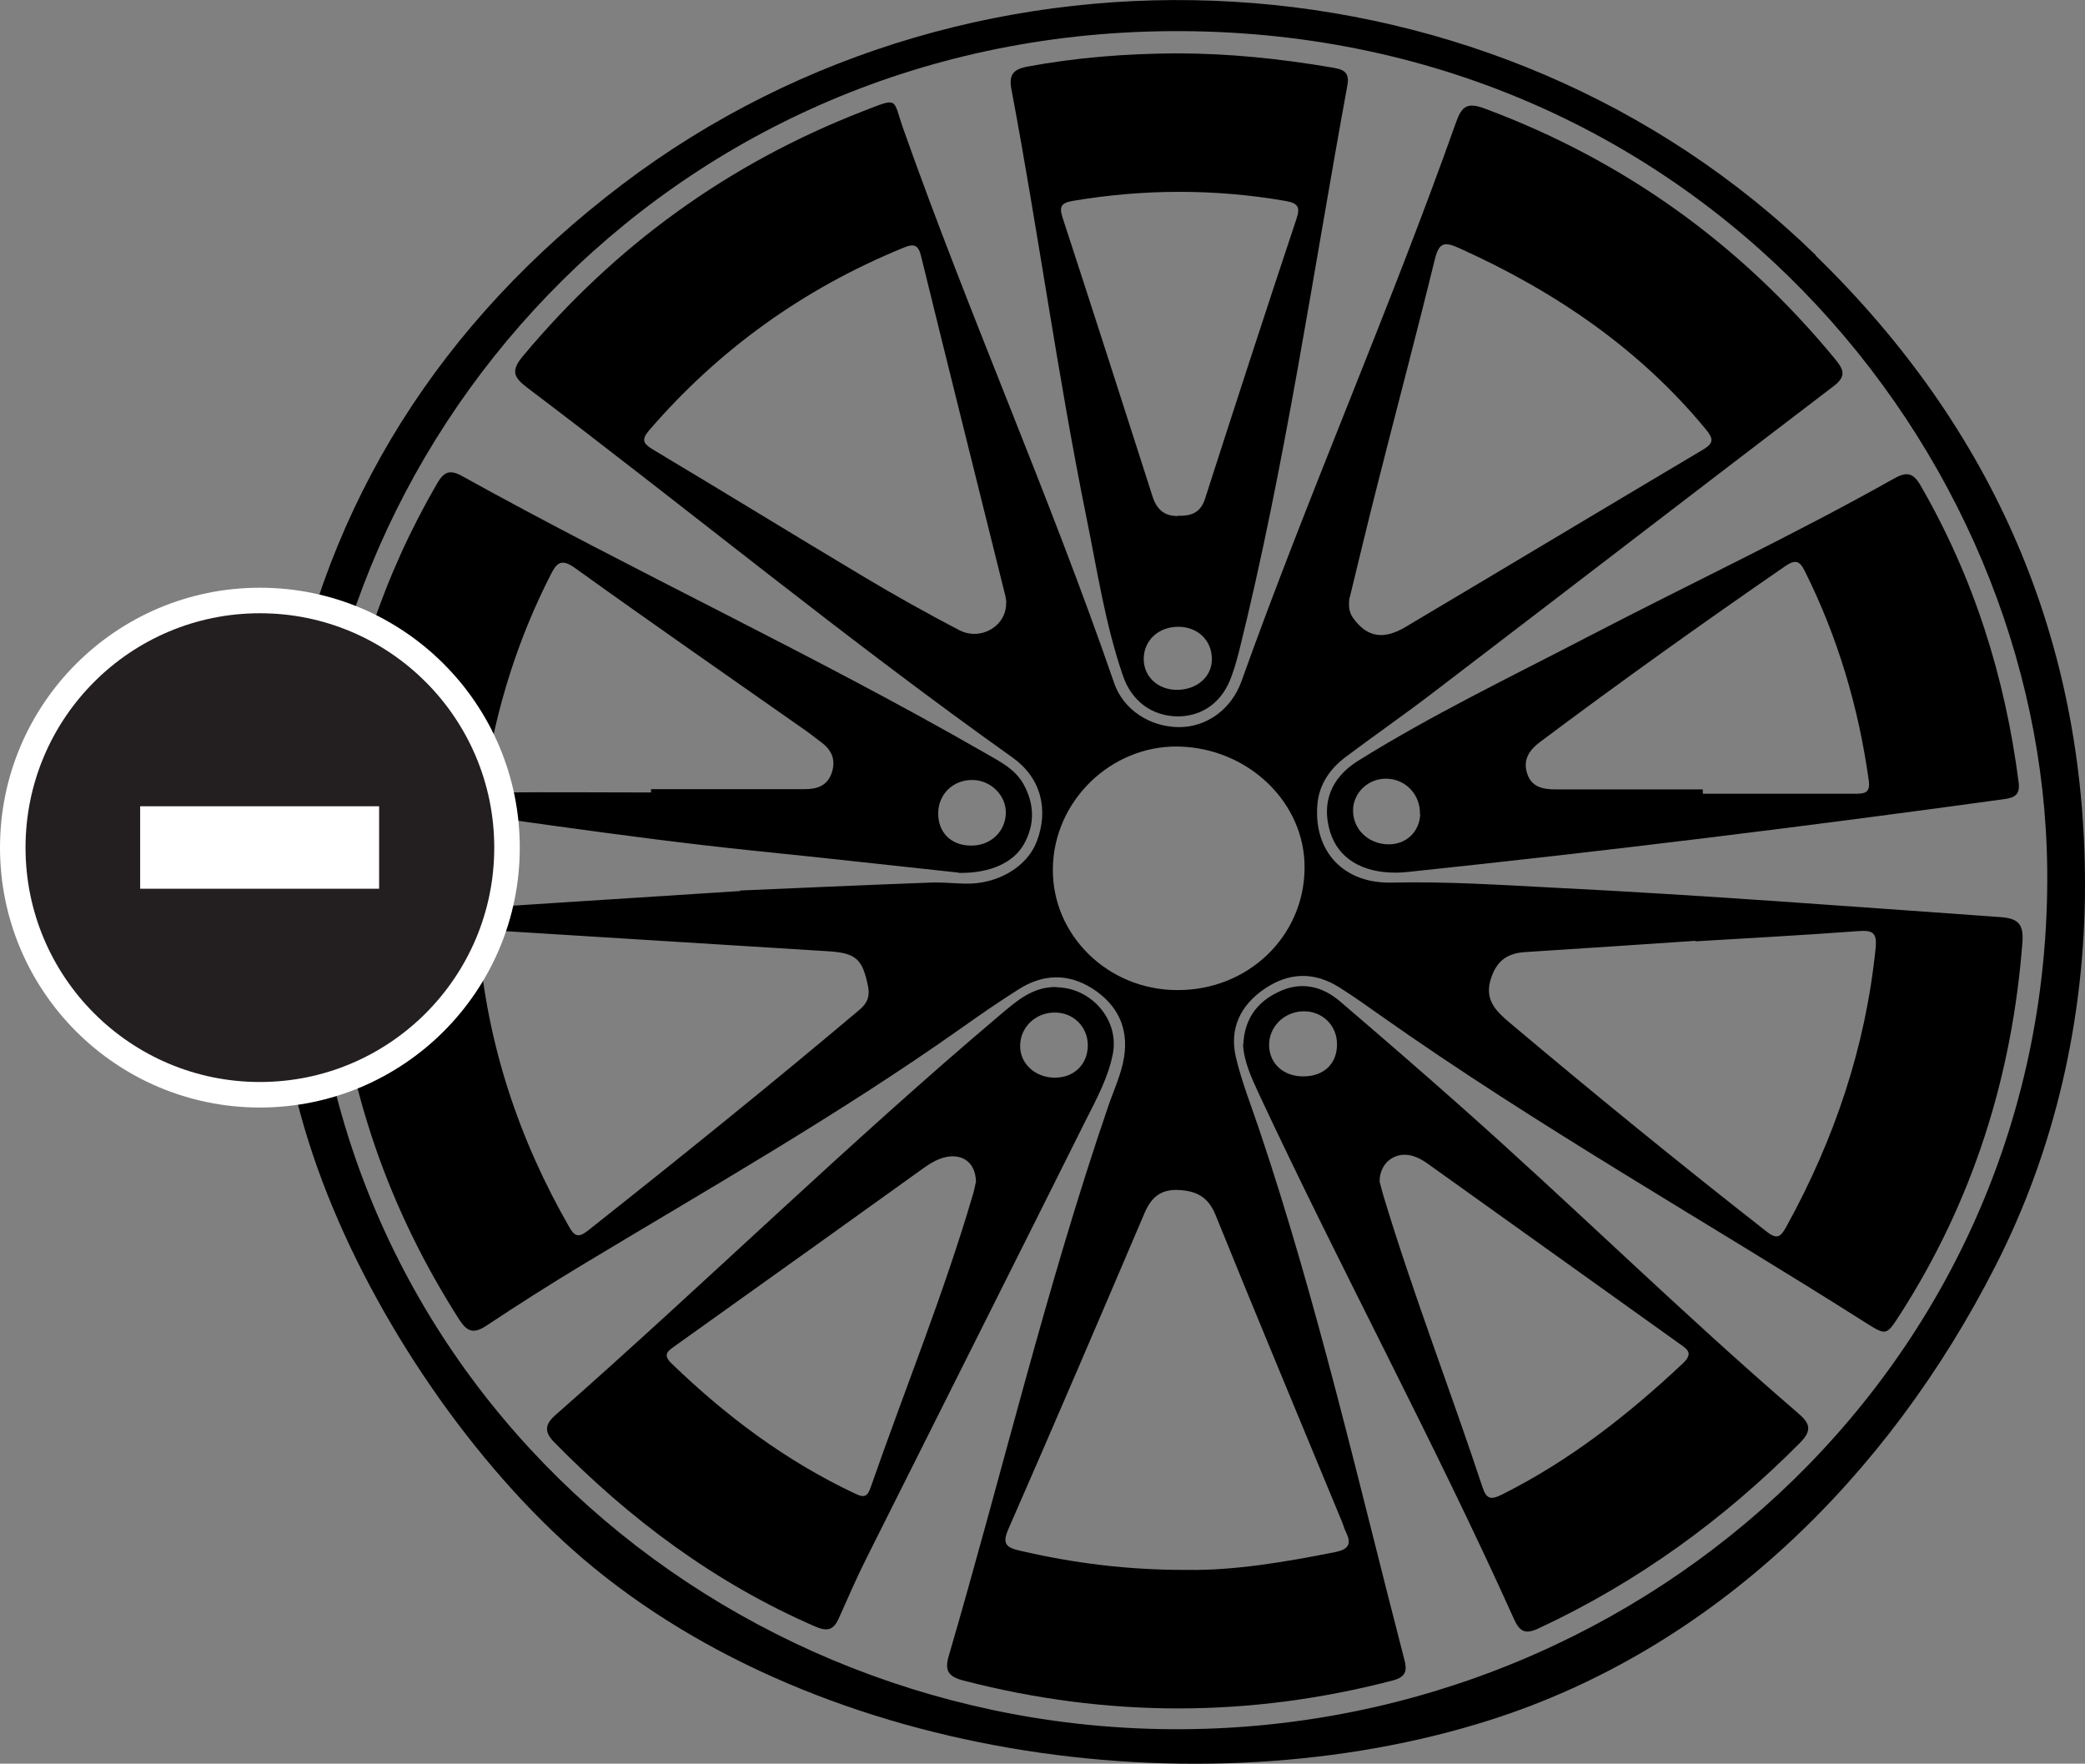
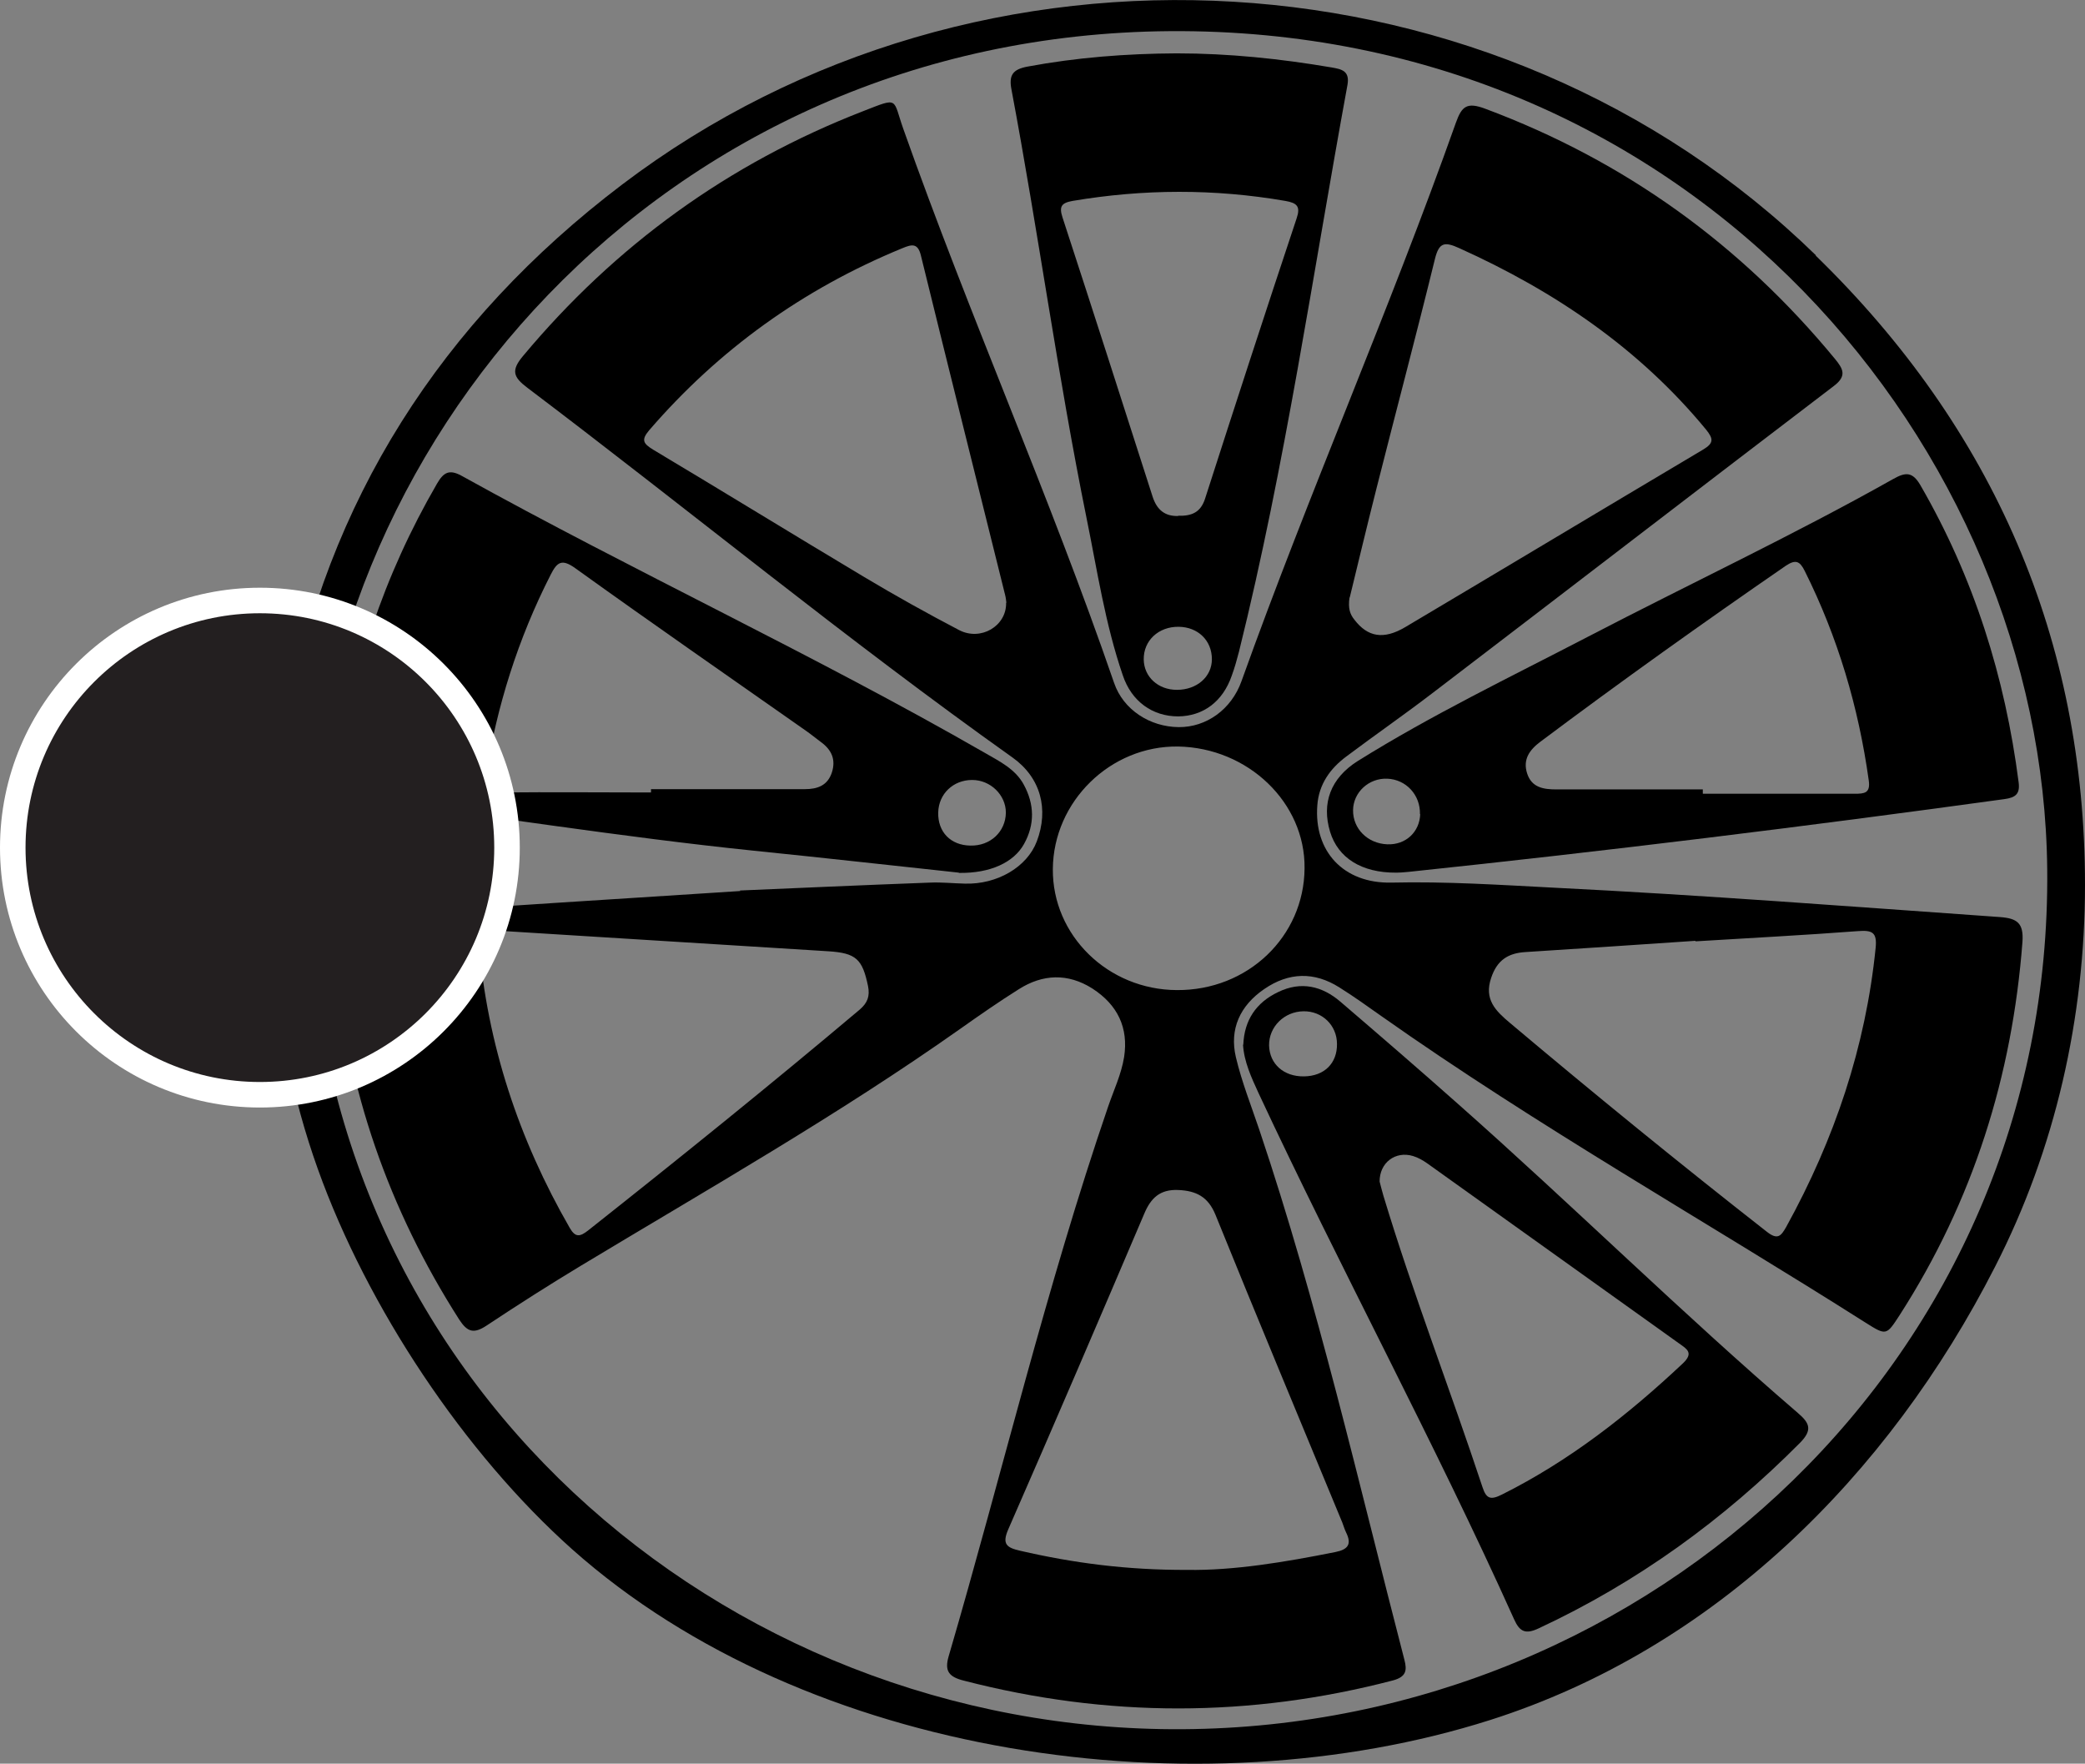
<svg xmlns="http://www.w3.org/2000/svg" id="Layer_2" data-name="Layer 2" viewBox="0 0 81.67 69.08">
  <rect x="0" y="0" width="81.67" height="69.08" fill="#808080" stroke="none" />
  <defs>
    <style> .cls-1 { fill: #fff; } .cls-2 { fill: #231f20; stroke: #fff; stroke-miterlimit: 10; } </style>
  </defs>
  <g id="Layer_1-2" data-name="Layer 1">
    <g>
      <g>
        <path d="M71.13,10C58.64-2.18,38.37-3.38,24.38,7.22c-7.1,5.38-11.6,12.43-13.15,21.04-1.05,5.85-.79,11.92,1.22,17.53,1.94,5.42,5.74,11.13,9.97,14.9,9.21,8.19,24.51,10.32,35.95,6.68,8.76-2.79,15.59-9.54,19.78-17.76,2.36-4.61,3.52-9.75,3.52-14.95,0-9.59-3.57-17.86-10.55-24.65ZM46.33,67.73c-18.07.12-34.17-13.77-34.22-33.2C12,17.49,25.96,1.37,45.82,1.22c20.52-.15,34.21,16.37,34.37,32.83.19,19.04-15.47,33.56-33.85,33.68Z" />
        <path d="M28.98,34.88c2.09-.09,4.77-.21,7.45-.31.45-.02.91.03,1.36.04,1.27.04,2.44-.65,2.82-1.65.48-1.26.16-2.5-.95-3.29-6.5-4.62-12.65-9.68-19-14.48-.56-.42-.65-.68-.17-1.25,3.6-4.31,8.02-7.53,13.33-9.59,1.41-.55,1.14-.5,1.56.69,2.58,7.3,5.74,14.39,8.26,21.71.36,1.05,1.4,1.72,2.53,1.73,1.07.01,2.06-.68,2.46-1.8,2.63-7.35,5.79-14.52,8.4-21.88.23-.64.43-.81,1.15-.54,5.49,2.05,10.02,5.34,13.69,9.79.32.39.49.67-.04,1.07-5.25,4-10.47,8.02-15.71,12.02-1.11.85-2.25,1.64-3.37,2.48-.65.48-1.09,1.1-1.15,1.92-.14,1.8,1.02,3.07,2.9,3.03,2.13-.05,4.25.09,6.38.2,5.83.29,11.64.74,17.46,1.15.68.05.93.24.88.97-.4,5.25-1.93,10.14-4.81,14.62-.52.8-.52.81-1.33.3-6.32-4.01-12.86-7.7-18.97-12.01-.54-.38-1.08-.77-1.64-1.12-.99-.63-1.99-.6-2.95.06-.95.65-1.37,1.57-1.11,2.67.23.97.6,1.9.92,2.85,2.29,6.81,3.88,13.81,5.68,20.75.11.42.07.67-.45.81-5.6,1.46-11.19,1.46-16.8.01-.6-.15-.77-.38-.6-.96,2.1-7.18,3.82-14.45,6.25-21.54.22-.64.51-1.25.62-1.92.18-1.15-.25-2.05-1.24-2.69-.96-.61-1.95-.57-2.89.03-.78.49-1.54,1.02-2.29,1.55-4.76,3.36-9.83,6.25-14.83,9.26-1.26.76-2.5,1.55-3.72,2.36-.5.33-.75.26-1.07-.23-2.77-4.33-4.4-9.03-4.85-14.11-.14-1.58-.12-1.62,1.54-1.74,4.58-.32,9.16-.61,14.32-.94ZM46.51,61.49c1.8.03,3.8-.3,5.8-.7.5-.1.64-.31.42-.76-.06-.12-.1-.26-.15-.39-1.66-4.02-3.34-8.03-4.97-12.06-.29-.71-.76-.94-1.46-.97-.71-.03-1.07.31-1.33.93-1.76,4.13-3.53,8.26-5.33,12.37-.25.58-.05.71.47.83,2.08.48,4.18.76,6.56.75ZM52.86,23.41c-.06.42.02.65.19.86.52.68,1.14.8,2,.29,3.89-2.31,7.77-4.64,11.66-6.95.42-.25.41-.42.12-.78-2.61-3.17-5.92-5.42-9.67-7.11-.57-.26-.79-.23-.95.41-.74,3.02-1.54,6.02-2.3,9.03-.37,1.46-.72,2.93-1.04,4.24ZM39.42,23.61c-.01-.08-.02-.2-.05-.31-1.1-4.43-2.21-8.86-3.3-13.3-.12-.49-.36-.43-.72-.28-3.9,1.6-7.2,3.98-9.92,7.13-.32.38-.24.52.15.76,2.76,1.65,5.51,3.34,8.27,4.99,1.22.73,2.46,1.42,3.72,2.08.85.44,1.86-.16,1.84-1.07ZM19.44,36.45c-.28.02-.75-.22-.69.46.34,3.99,1.56,7.7,3.57,11.19.22.38.4.34.71.1,3.59-2.84,7.15-5.71,10.65-8.66.3-.26.4-.52.32-.92-.22-1.05-.46-1.29-1.55-1.36-4.31-.27-8.63-.54-13-.81ZM66.41,36.87s0-.01,0-.02c-2.22.15-4.43.3-6.65.44-.69.04-1.12.32-1.35,1.01-.29.85.18,1.3.74,1.77,3.3,2.78,6.65,5.51,10.05,8.17.43.34.56.18.77-.19,1.89-3.43,3.11-7.05,3.5-10.93.06-.61-.14-.69-.69-.65-2.12.16-4.24.27-6.36.4ZM46.1,38.78c2.77.02,4.98-2.09,5-4.77.03-2.57-2.21-4.72-4.95-4.77-2.65-.04-4.89,2.15-4.91,4.8-.02,2.6,2.16,4.73,4.86,4.74Z" />
        <path d="M37.56,34.18c-2.53-.27-5.28-.58-8.04-.86-5.23-.54-10.42-1.38-15.63-2.04-.52-.07-.74-.21-.67-.79.53-4.1,1.81-7.95,3.9-11.55.25-.43.47-.57.95-.31,6.76,3.75,13.81,7.01,20.51,10.86.57.33,1.19.63,1.52,1.24.42.77.44,1.56.01,2.33-.4.72-1.32,1.15-2.55,1.13ZM25.5,31.05s0-.09,0-.14c2.01,0,4.01,0,6.02,0,.5,0,.89-.14,1.06-.64.17-.51,0-.9-.43-1.21-.19-.14-.37-.29-.57-.43-3.02-2.12-6.05-4.22-9.04-6.37-.54-.39-.72-.24-.97.25-1.28,2.51-2.11,5.15-2.55,7.92-.08.53.12.62.6.61,1.96-.02,3.92,0,5.88,0ZM36.75,31.82c-.02.77.49,1.29,1.26,1.3.78.02,1.38-.54,1.39-1.29,0-.69-.6-1.28-1.32-1.28-.74,0-1.31.54-1.33,1.27Z" />
        <path d="M54.69,34.18c-1.36.01-2.28-.58-2.59-1.6-.34-1.12.02-2.1,1.08-2.77,2.9-1.81,5.98-3.29,9.02-4.87,3.98-2.07,8.05-3.98,11.96-6.18.48-.27.75-.29,1.06.24,2.1,3.63,3.32,7.52,3.85,11.64.06.46-.12.6-.56.66-7.76,1.07-15.54,2.03-23.34,2.85-.19.02-.38.03-.46.03ZM66.7,30.93c0,.05,0,.11,0,.16,1.98,0,3.96,0,5.94,0,.39,0,.63-.02.56-.52-.4-2.87-1.21-5.61-2.51-8.21-.19-.38-.35-.46-.74-.2-3.25,2.24-6.46,4.53-9.61,6.89-.43.32-.7.7-.52,1.25.18.55.64.62,1.15.62,1.91,0,3.82,0,5.73,0ZM55.62,31.89c.02-.75-.54-1.36-1.28-1.39-.72-.03-1.33.53-1.34,1.23-.01.73.57,1.31,1.34,1.34.72.03,1.27-.48,1.29-1.19Z" />
-         <path d="M41.39,38.67c1.37.02,2.46,1.29,2.2,2.61-.18.92-.63,1.75-1.05,2.58-2.84,5.69-5.7,11.38-8.55,17.07-.41.81-.77,1.64-1.14,2.47-.19.42-.42.52-.89.32-3.95-1.71-7.29-4.21-10.26-7.24-.38-.39-.36-.68.04-1.04,5.88-5.17,11.47-10.65,17.46-15.71.63-.53,1.26-1.09,2.19-1.07ZM38.23,46.33c0-.75-.47-1.13-1.13-1.02-.44.08-.78.34-1.13.59-1.31.94-2.61,1.87-3.92,2.81-1.87,1.33-3.73,2.67-5.6,4-.25.18-.52.33-.16.68,2.13,2.06,4.48,3.83,7.2,5.11.33.16.48.15.61-.23,1.33-3.82,2.86-7.57,4-11.45.06-.2.1-.4.12-.5ZM41.32,42.21c.75,0,1.29-.52,1.29-1.27,0-.72-.57-1.29-1.3-1.28-.76,0-1.36.59-1.35,1.32,0,.69.6,1.23,1.35,1.23Z" />
        <path d="M48.7,40.92c.04-.96.5-1.65,1.36-2.06.9-.44,1.73-.24,2.45.38,1.54,1.32,3.07,2.64,4.59,3.99,4.5,3.98,8.77,8.2,13.33,12.12.47.4.56.67.08,1.16-2.98,3-6.36,5.46-10.24,7.27-.51.24-.74.14-.96-.35-3.13-6.96-6.78-13.69-10.01-20.61-.28-.61-.57-1.23-.61-1.9ZM54.04,46.28c.04.15.09.36.15.56,1.16,3.84,2.62,7.6,3.88,11.41.15.46.32.51.76.29,2.66-1.33,4.95-3.13,7.09-5.14.43-.41.16-.56-.15-.78-3.29-2.35-6.57-4.7-9.86-7.05-.17-.12-.36-.23-.56-.29-.69-.21-1.32.26-1.31,1.01ZM51.08,42.16c.79-.01,1.3-.51,1.29-1.27,0-.73-.58-1.29-1.31-1.28-.76.01-1.36.61-1.35,1.34.02.73.58,1.22,1.36,1.21Z" />
        <path d="M46.09,2.09c2.04,0,4.06.21,6.06.55.4.07.73.13.63.69-1.36,7.41-2.43,14.87-4.25,22.2-.08.31-.17.63-.28.93-.35,1.02-1.12,1.59-2.1,1.6-1.01,0-1.83-.59-2.17-1.61-.69-2.01-1-4.1-1.42-6.16-1.13-5.57-1.89-11.2-2.94-16.78-.11-.57.05-.79.62-.9,1.93-.36,3.88-.51,5.85-.52ZM46.14,20.2c.55.02.89-.14,1.06-.66,1.18-3.67,2.37-7.33,3.59-10.99.16-.47.01-.6-.44-.68-2.78-.48-5.56-.47-8.34,0-.44.08-.53.22-.39.65,1.19,3.64,2.36,7.29,3.53,10.94.17.52.49.77,1.01.75ZM46.1,27.02c.78,0,1.37-.51,1.37-1.2,0-.73-.54-1.26-1.3-1.27-.79-.01-1.38.54-1.37,1.28.01.68.56,1.19,1.3,1.19Z" />
      </g>
      <g>
        <circle class="cls-2" cx="10.18" cy="33.2" r="9.68" />
-         <rect class="cls-1" x="5.49" y="31.58" width="9.36" height="3.23" />
      </g>
    </g>
  </g>
</svg>